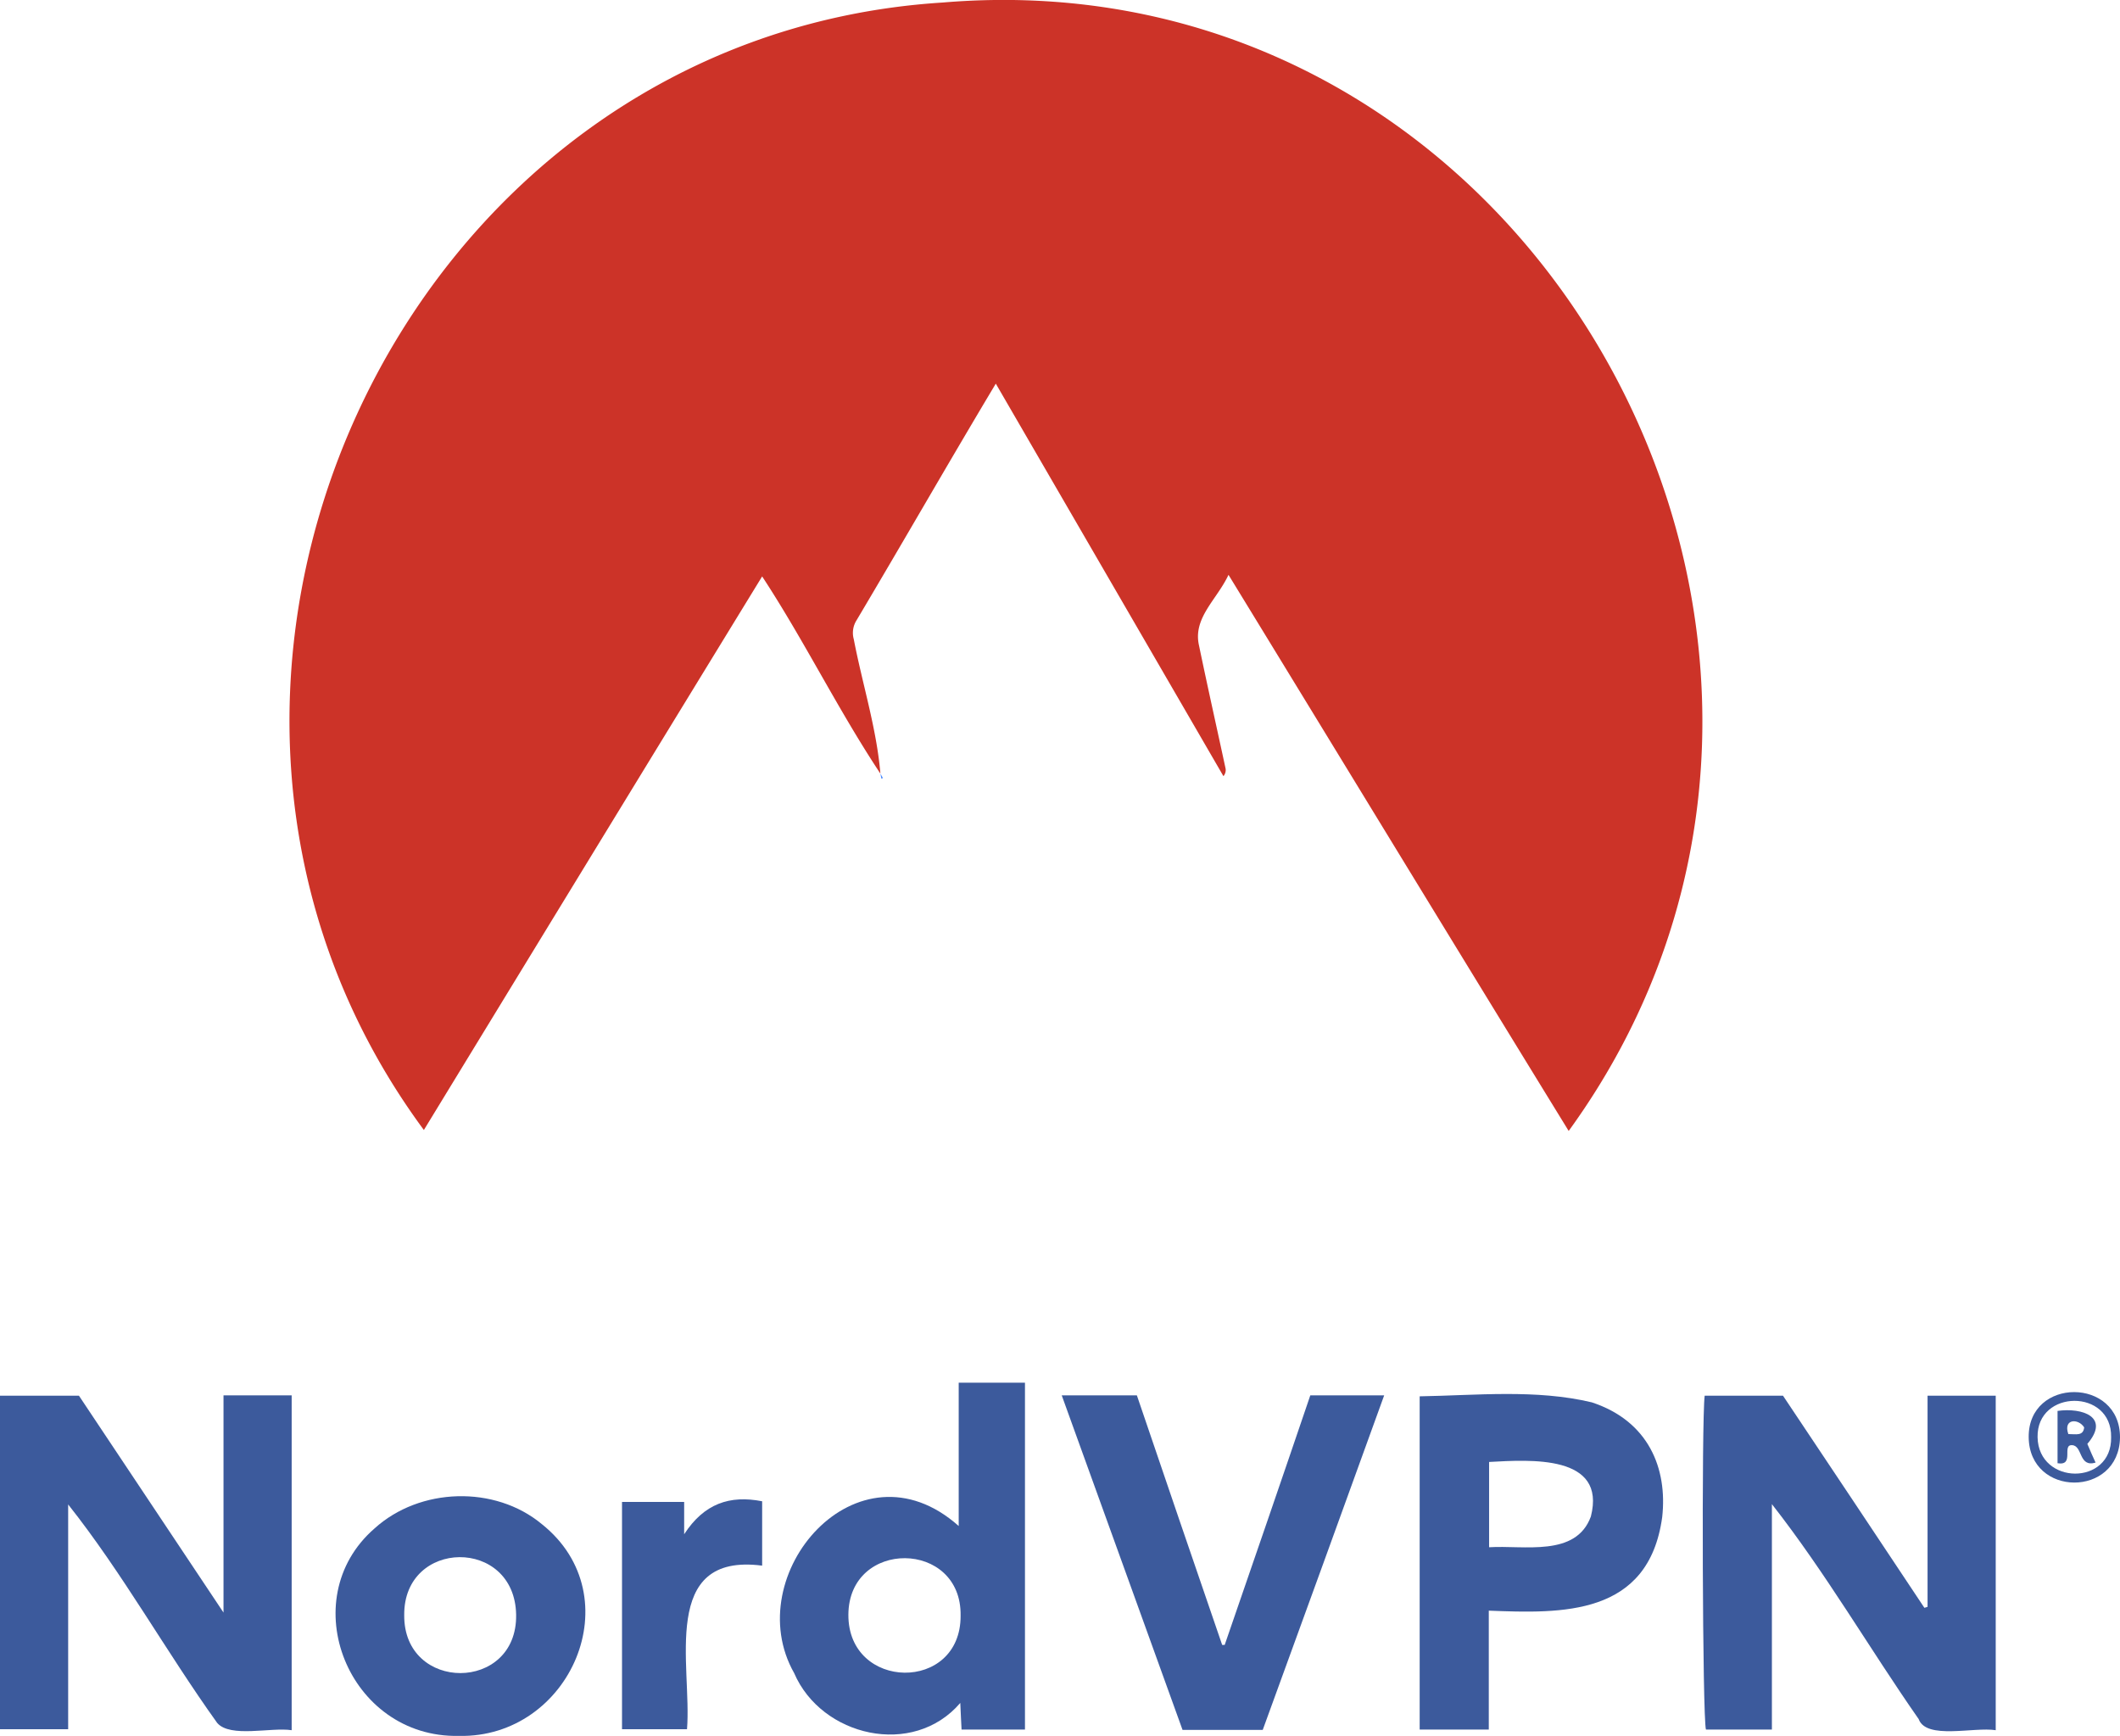
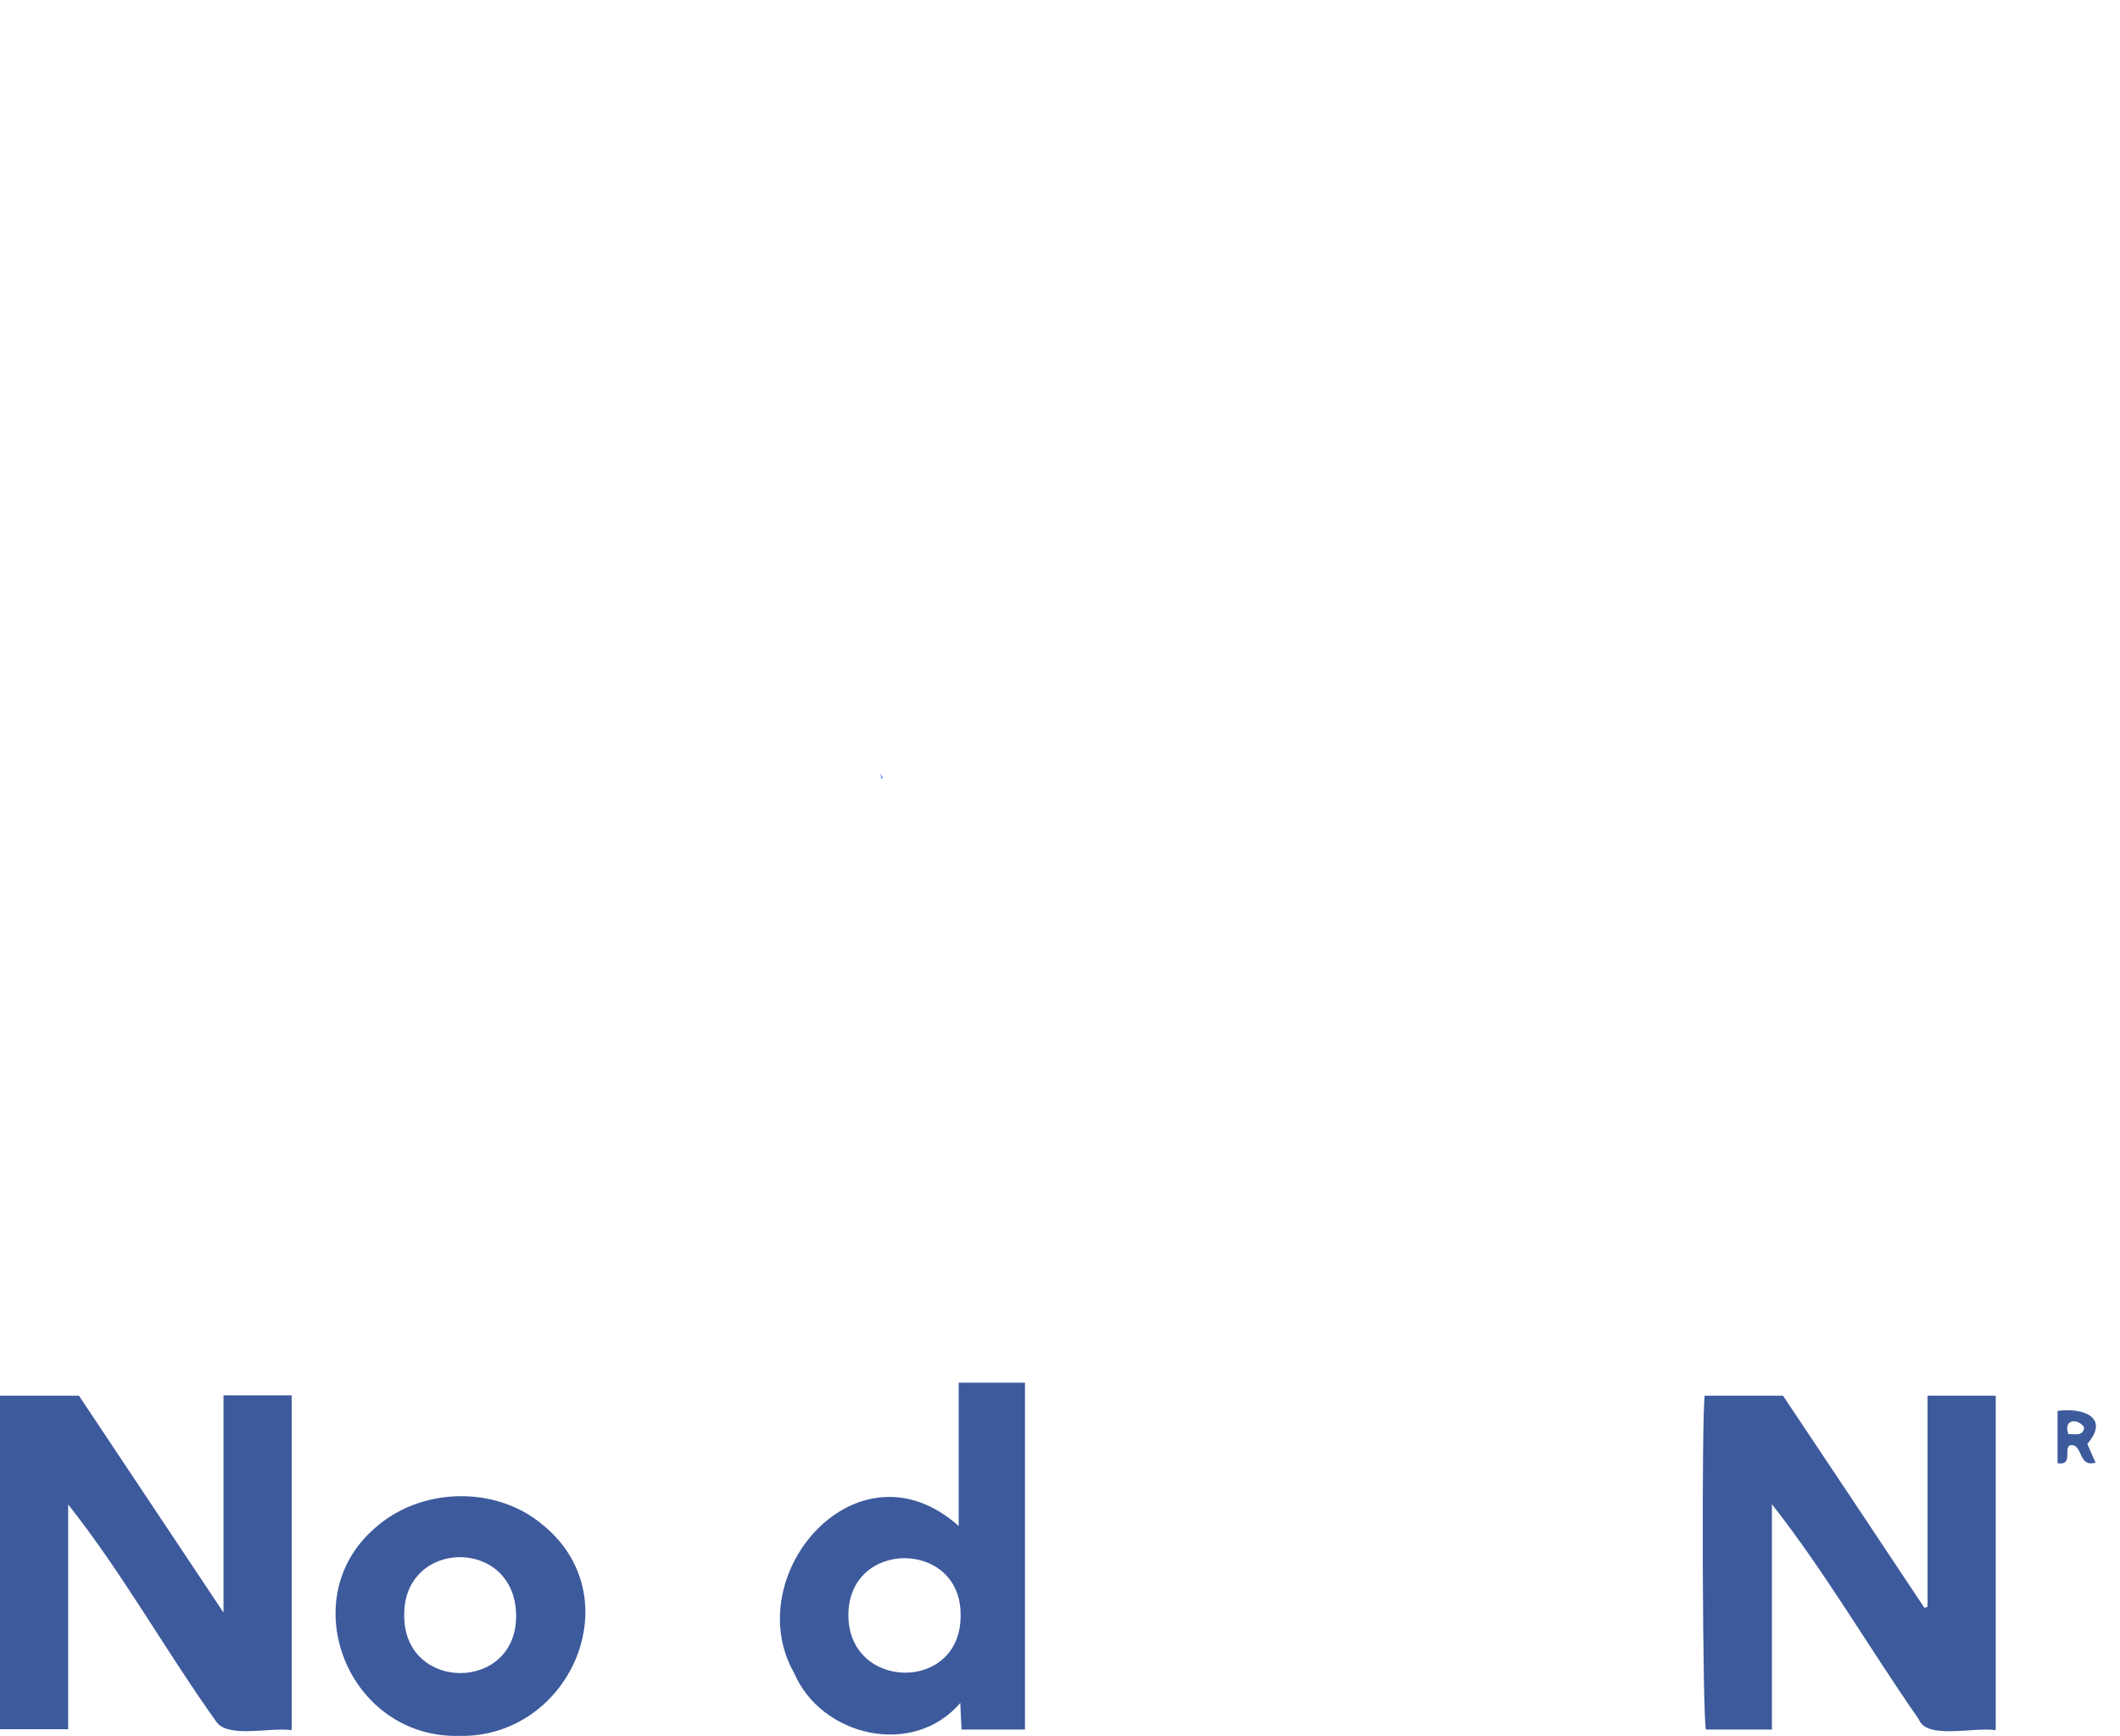
<svg xmlns="http://www.w3.org/2000/svg" viewBox="0 0 668.7 547.5">
  <defs>
    <style>.a{fill:#cc3328;}.b{fill:#3c5a9c;}.c{fill:#4687fe;}</style>
  </defs>
  <title>nordvpn</title>
-   <path class="a" d="M220,250c-13.4-20.2-24.1-42.1-37.3-62.2-35.6,58.1-71,116.1-106.7,174.6C-26.1,224.1,67.1,17.7,239.6,6.8,428.1-9.1,547.1,211.1,437.1,362.7c-36.2-58.9-71.5-116.9-107.3-175.4-3.7,7.9-11.3,13.6-9.3,22.3,2.7,13,5.6,25.9,8.4,38.9a3,3,0,0,1-.7,2.3L256.4,127c-14.9,24.9-29.1,49.7-43.9,74.6a7.4,7.4,0,0,0-.9,6c2.7,14.1,7.2,28.1,8.4,42.4Z" transform="translate(57.7 -6)" />
  <path class="b" d="M12.8,446.1H34.3V551.7c-6.5-1-19.4,2.5-23.5-2.3-16.2-22.6-29.8-47.2-47-68.9v70.9H-57.7V446.2h24.9l45.6,68.4Z" transform="translate(57.7 -6)" />
  <path class="b" d="M571.8,551.7c-6.9-1.1-21.9,3.1-24.3-3.5-15.7-22.5-29.3-46.1-46.3-67.8v71.1H480.4c-1.1-3.4-1.4-98.1-.4-105.3h24.7c14.8,22.1,29.7,44.5,44.6,66.9l1-.3V446.2h21.5Z" transform="translate(57.7 -6)" />
  <path class="b" d="M265.6,551.5h-20c-.1-2.6-.3-5.2-.4-8.4-14.9,17.4-43.8,10.6-52.4-9.4-17.6-31,20-74.8,51.9-46.4V442.1h20.9Zm-20.3-35.9c.4-24-35.3-24.3-35.4-.3S245.4,539.9,245.3,515.6Z" transform="translate(57.7 -6)" />
-   <path class="b" d="M411.9,551.5H390.1V446.4c17.9-.3,36.7-2.3,54.3,1.9,17.9,5.9,23.9,20.8,22.2,36.2-4.3,31.3-31.7,30.4-54.7,29.5Zm.1-84.4V494c11-.7,27.4,3.2,32.1-9.7C449.1,464.7,425,466.4,412,467.1Z" transform="translate(57.7 -6)" />
-   <path class="b" d="M355.6,446.1h23.3c-12.8,35.4-25.5,70.4-38.3,105.5H315.3c-12.6-35-25.3-70-38.1-105.5h23.7c8.9,26.2,17.9,52.5,26.9,78.7h.8C337.6,498.7,346.6,472.6,355.6,446.1Z" transform="translate(57.7 -6)" />
  <path class="b" d="M87,553.5c-34.8.7-52.3-43-26.6-65.4,14.3-13,38-13.7,52.8-1.4C141.8,509.5,122.2,554.3,87,553.5ZM69.8,515.4c-.2,24.4,35.7,24.4,35.3-.1S69.6,491.3,69.8,515.4Z" transform="translate(57.7 -6)" />
-   <path class="b" d="M182.7,479.5v20.3c-32.5-4.2-22.1,31.7-23.7,51.6H138.5V479.7h19.6v10.2C164.4,480.2,172.5,477.5,182.7,479.5Z" transform="translate(57.7 -6)" />
-   <path class="b" d="M611,459.4c-.3,19-28.6,18.9-28.8-.1S611.1,440.3,611,459.4Zm-2.8-.1c.3-15.4-23.5-15.2-23.2,0S608.5,474.7,608.2,459.3Z" transform="translate(57.7 -6)" />
  <path class="c" d="M220,250l.8,1.4-.5.2L220,250Z" transform="translate(57.7 -6)" />
  <path class="b" d="M600.7,461.4c.9,2.2,1.7,3.9,2.6,5.9-5.4,1.6-4-5.3-7.4-5.5s.9,6.6-4.6,5.7V451C599.1,449.9,608,452.9,600.7,461.4Zm-6-3.1c2.4,0,4.7.7,5-2.1C597.9,453.3,593,453.4,594.7,458.3Z" transform="translate(57.7 -6)" />
</svg>